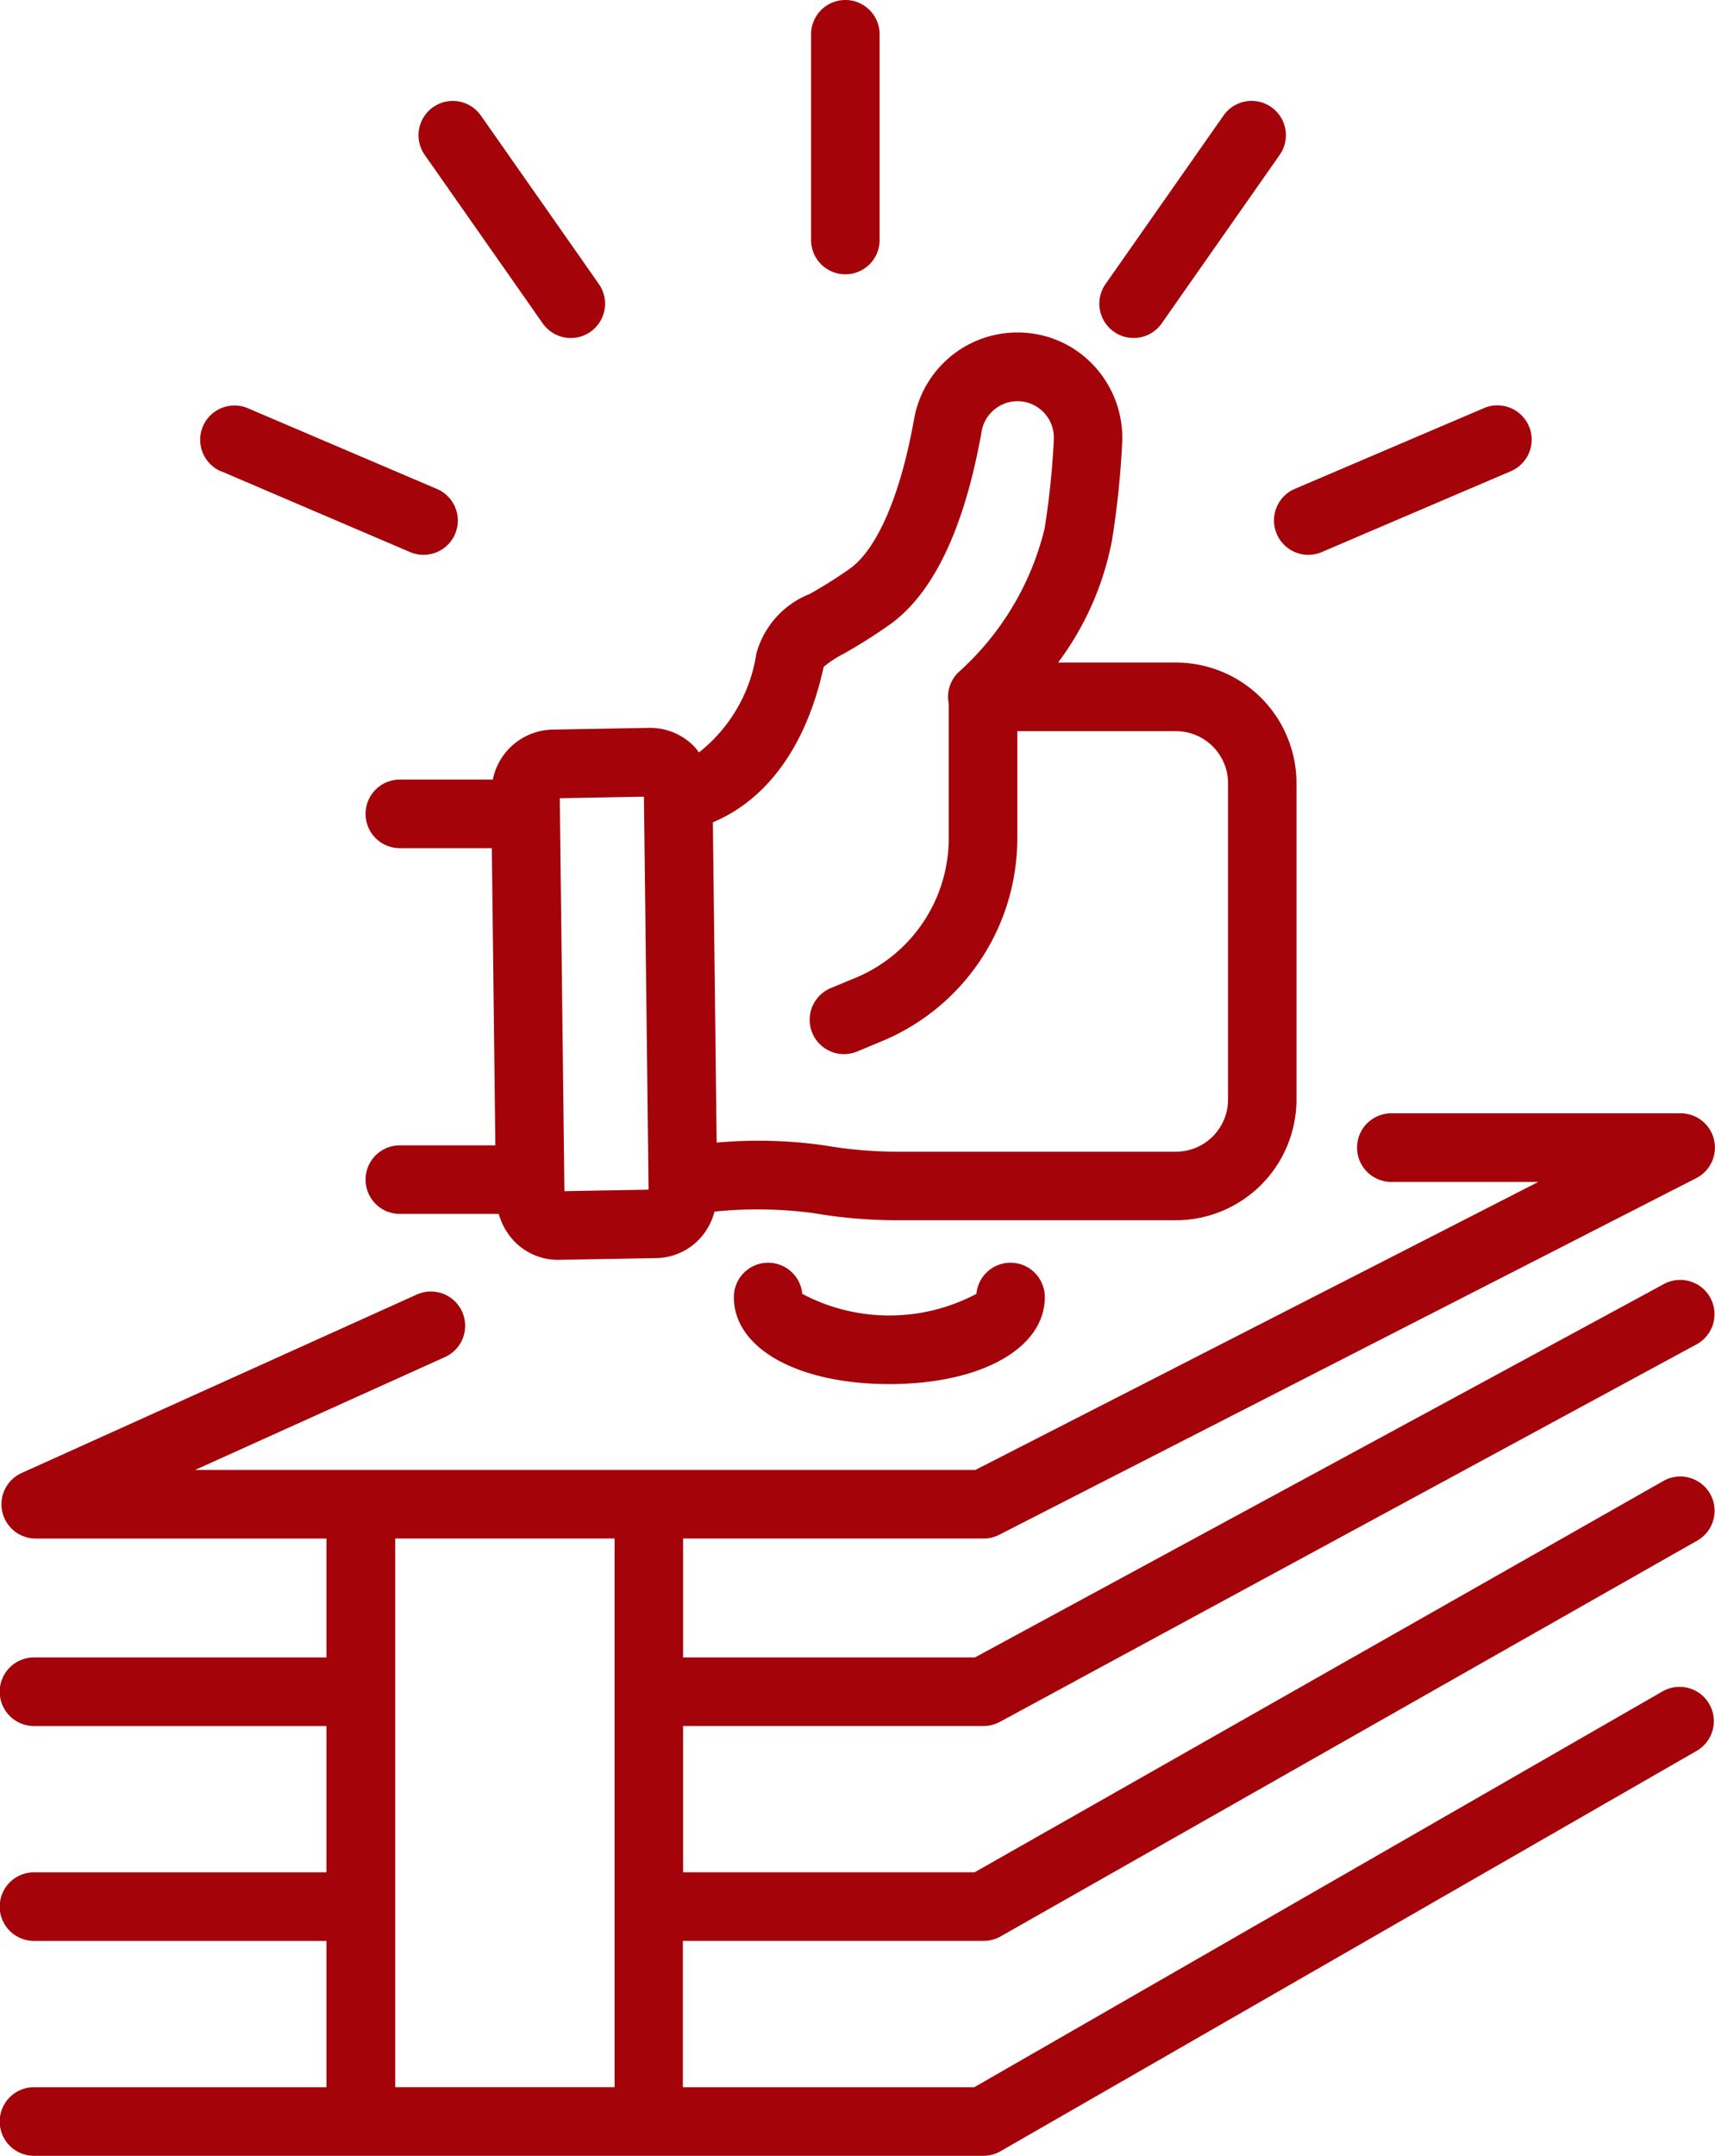
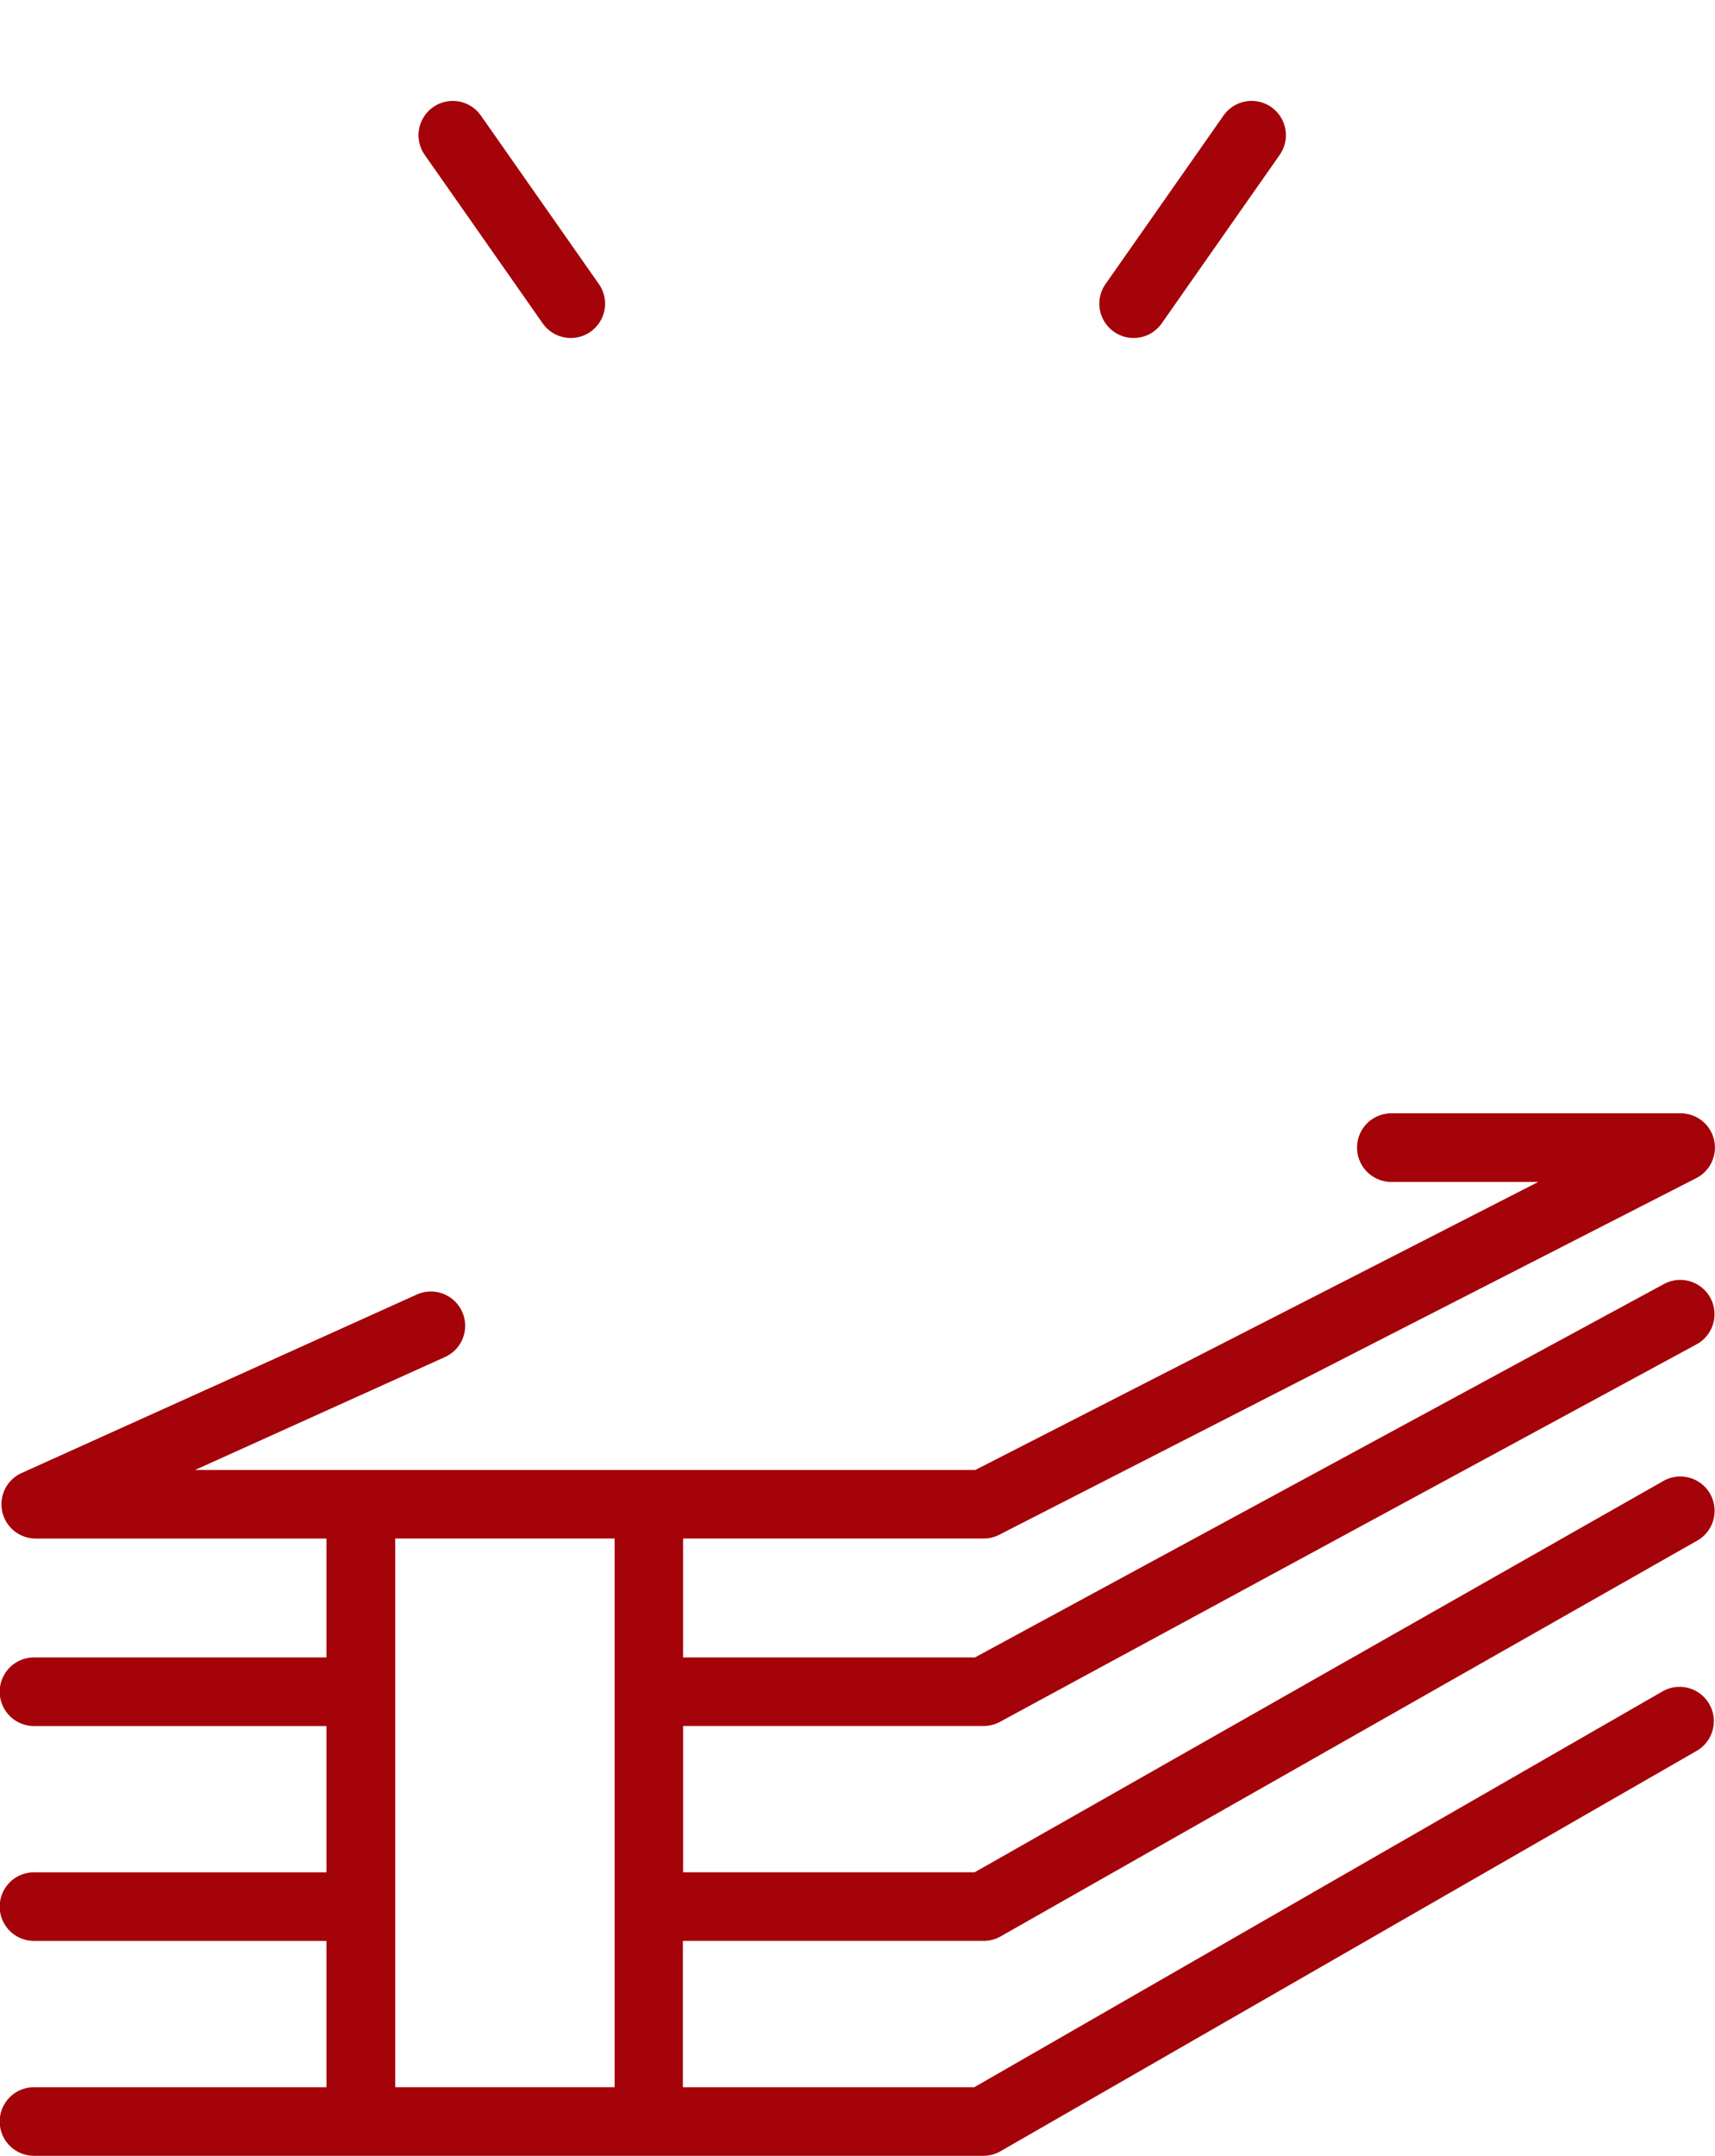
<svg xmlns="http://www.w3.org/2000/svg" width="59.509" height="74.76" viewBox="0 0 59.509 74.76">
  <g id="Group_30" data-name="Group 30" transform="translate(-1925.24 -1246.796)">
-     <path id="Path_12" data-name="Path 12" d="M1963.793,1293.338h-3.226a1.189,1.189,0,0,0,0,2.378h3.192l.122,10.306h-3.314a1.189,1.189,0,0,0,0,2.378H1964a2.24,2.24,0,0,0,.513.923,2.109,2.109,0,0,0,1.531.67h.033l3.394-.061a2.109,2.109,0,0,0,1.539-.712,2.234,2.234,0,0,0,.476-.9,14.755,14.755,0,0,1,3.42.05,17.2,17.2,0,0,0,2.958.25h9.631a4.19,4.19,0,0,0,4.185-4.185v-10.969a4.185,4.185,0,0,0-4.186-4.186h-4.087a10.256,10.256,0,0,0,1.875-4.262,30.9,30.9,0,0,0,.349-3.354,3.667,3.667,0,0,0-1-2.7,3.6,3.6,0,0,0-2.636-1.131,3.641,3.641,0,0,0-3.586,3.01c-.465,2.619-1.278,4.508-2.231,5.184a16.181,16.181,0,0,1-1.388.874,3.106,3.106,0,0,0-1.851,2.06,5.382,5.382,0,0,1-1.994,3.436,2.2,2.2,0,0,0-.143-.184,2.133,2.133,0,0,0-1.563-.669l-3.394.061A2.161,2.161,0,0,0,1963.793,1293.338Zm11.469-3.859a.242.242,0,0,1,.017-.056,3.877,3.877,0,0,1,.7-.456,18.522,18.522,0,0,0,1.576-.995c1.523-1.08,2.6-3.337,3.2-6.708a1.265,1.265,0,0,1,1.244-1.048,1.265,1.265,0,0,1,1.261,1.332,28.528,28.528,0,0,1-.322,3.094,9.8,9.8,0,0,1-2.939,4.931,1.188,1.188,0,0,0-.385,1.139v4.645a5.247,5.247,0,0,1-3.245,4.86l-.846.351a1.189,1.189,0,0,0,.912,2.2l.846-.352a7.617,7.617,0,0,0,4.711-7.057v-3.7h5.506a1.807,1.807,0,0,1,1.807,1.807v10.969a1.809,1.809,0,0,1-1.807,1.807h-9.631a14.814,14.814,0,0,1-2.548-.215,16.241,16.241,0,0,0-3.759-.1l-.131-11.107C1973.321,1294.025,1974.67,1292.159,1975.262,1289.479Zm-6.225,4.452.161,13.628-2.92.052-.161-13.627Z" transform="translate(-21.453 -19.507)" fill="#a40309" />
    <path id="Path_13" data-name="Path 13" d="M1959.374,1379.4a1.186,1.186,0,0,0,.587-.155l24.172-13.726a1.189,1.189,0,0,0-1.175-2.068l-23.9,13.571h-10.115v-5.074h10.429a1.186,1.186,0,0,0,.566-.144l24.171-13.091a1.189,1.189,0,0,0-1.133-2.091l-23.906,12.948h-10.128v-4.123h10.429a1.188,1.188,0,0,0,.541-.13l24.186-12.368a1.189,1.189,0,0,0-.541-2.248h-10.039a1.189,1.189,0,0,0,0,2.379h5.1l-19.535,9.989h-27.074l8.661-3.911a1.189,1.189,0,1,0-.979-2.167l-13.7,6.184a1.189,1.189,0,0,0,.489,2.273h10.087v4.123h-10.148a1.189,1.189,0,0,0,0,2.378h10.148v5.074h-10.148a1.189,1.189,0,0,0,0,2.378h10.148v5.074h-10.148a1.189,1.189,0,0,0,0,2.378h32.945a1.191,1.191,0,0,0,.593-.158l24.155-13.884a1.189,1.189,0,0,0-1.185-2.062l-23.88,13.726h-10.112V1379.4Zm-20.419,5.074v-19.027h7.611v19.027Z" transform="translate(0 -65.297)" fill="#a40309" />
-     <path id="Path_14" data-name="Path 14" d="M2002.188,1365.738a6.463,6.463,0,0,1-6.042,0,1.189,1.189,0,0,0-2.373.117c0,1.773,2.218,3.011,5.394,3.011s5.394-1.238,5.394-3.011a1.189,1.189,0,0,0-2.373-.117Z" transform="translate(-43.068 -74.072)" fill="#a40309" />
-     <path id="Path_15" data-name="Path 15" d="M2002.172,1256.309a1.189,1.189,0,0,0,1.189-1.189v-7.135a1.189,1.189,0,0,0-2.378,0v7.135A1.189,1.189,0,0,0,2002.172,1256.309Z" transform="translate(-47.599 0)" fill="#a40309" />
    <path id="Path_16" data-name="Path 16" d="M1968.632,1263.93a1.189,1.189,0,0,0,1.948-1.365l-4.094-5.843a1.189,1.189,0,1,0-1.948,1.365Z" transform="translate(-24.56 -5.919)" fill="#a40309" />
    <path id="Path_17" data-name="Path 17" d="M2028.41,1264.221a1.189,1.189,0,0,0,1.656-.291l4.094-5.844a1.189,1.189,0,1,0-1.948-1.365l-4.094,5.843A1.189,1.189,0,0,0,2028.41,1264.221Z" transform="translate(-64.516 -5.919)" fill="#a40309" />
-     <path id="Path_18" data-name="Path 18" d="M2044.31,1289.088a1.189,1.189,0,0,0,1.561.626l6.561-2.805a1.189,1.189,0,1,0-.935-2.187l-6.561,2.8A1.189,1.189,0,0,0,2044.31,1289.088Z" transform="translate(-74.766 -23.773)" fill="#a40309" />
-     <path id="Path_19" data-name="Path 19" d="M1944.656,1286.909l6.561,2.805a1.189,1.189,0,0,0,.935-2.187l-6.561-2.8a1.189,1.189,0,1,0-.935,2.187Z" transform="translate(-11.748 -23.773)" fill="#a40309" />
  </g>
</svg>